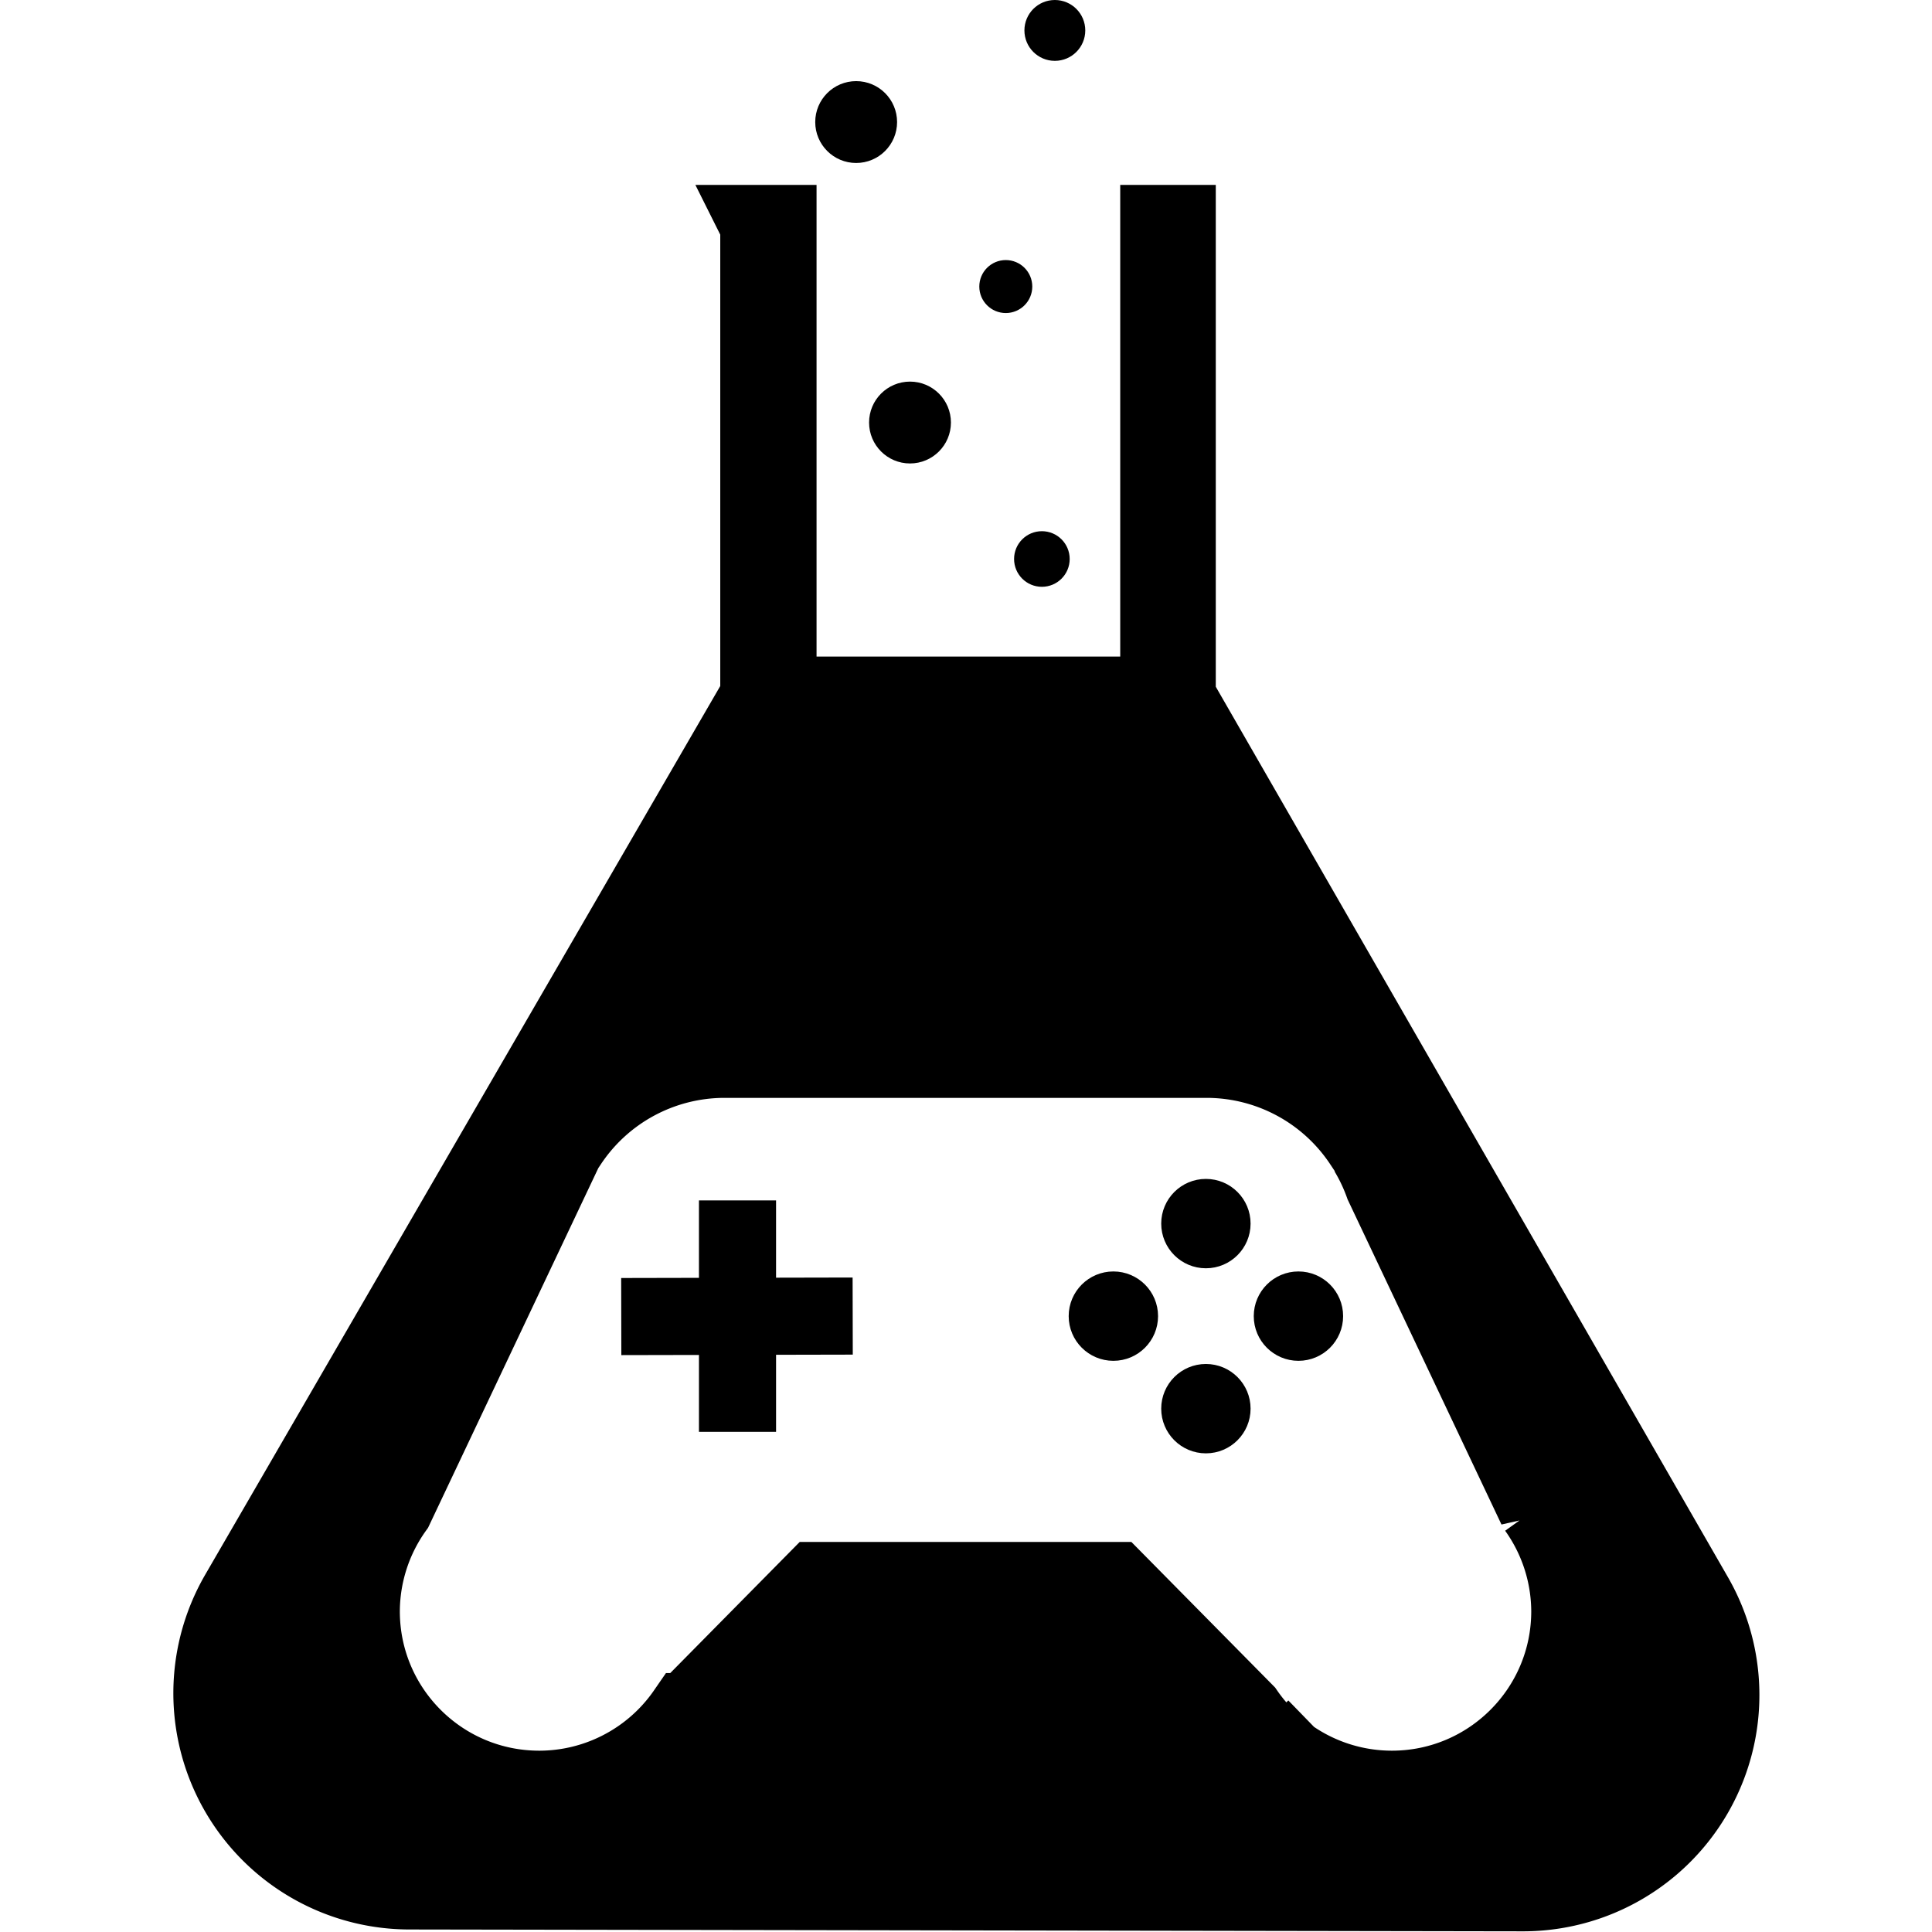
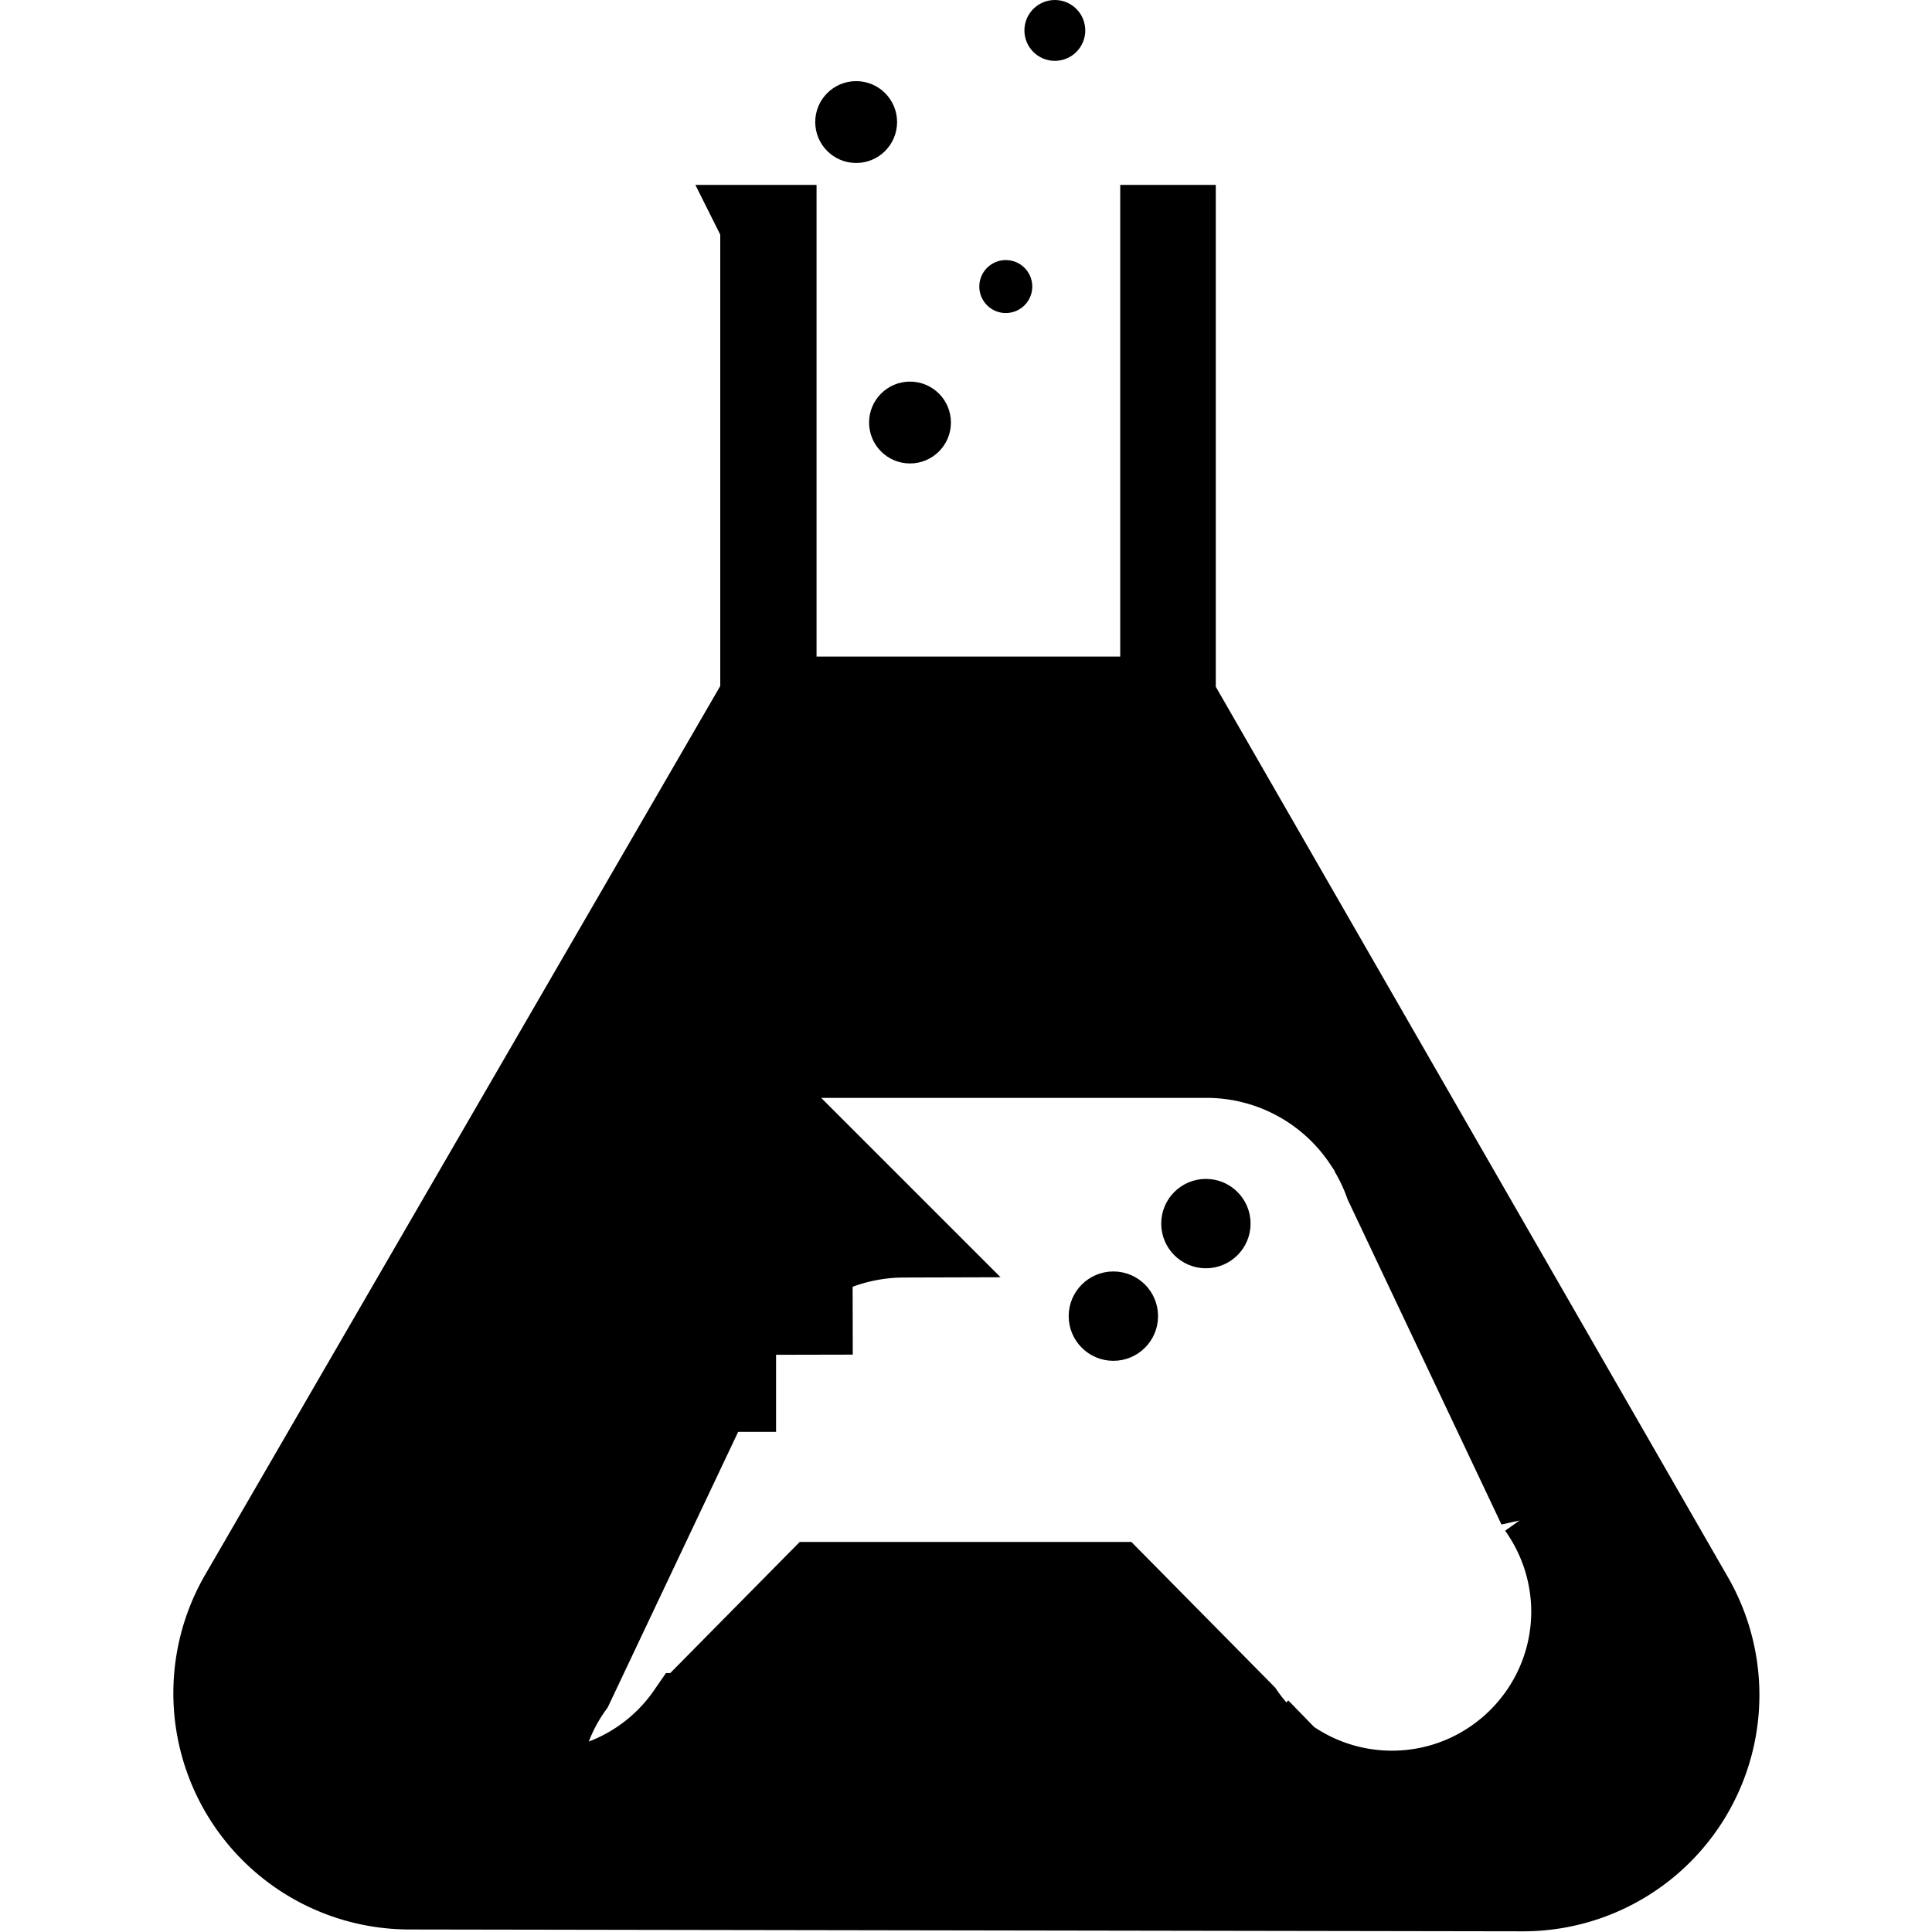
<svg xmlns="http://www.w3.org/2000/svg" viewBox="0 0 1024 1024">
  <style>
    
    :root {
      color-scheme: light dark;
    }
    path, g, circle {
      fill: black;
      stroke: black;
    }
    @media (prefers-color-scheme: dark) {
      path, g, circle {
        fill: white;
        stroke: white;
      }
    }
  </style>
  <g fill-rule="evenodd" stroke="#000" stroke-linecap="square" paint-order="stroke fill markers">
-     <path stroke-width="42.651" d="M403.075 119.34v249.998l-275.858 475.97a103.924 103.924 0 0 0 89.742 156.035l590.14.97a103.924 103.924 0 0 0 90.259-155.737l-274.5-477.25h.208V119.331h-8v249.995H411.464V119.331h-8.393zm-19.317 441.23h256.001a100 100 0 0 1 82.98 44.61l.538-.259 2.36 4.985A100 100 0 0 1 734 627.58l81.094 171.323a95.23 95.23 0 0 1 17.825 55.1c0 52.589-42.632 95.22-95.221 95.22a95.23 95.23 0 0 1-54.953-17.488l-.02.02-.11-.114a95.2 95.2 0 0 1-23.267-23.563l-68.626-69.506h-157.93l-68.626 69.506a95.2 95.2 0 0 1-23.266 23.563l-.111.114-.02-.02a95.2 95.2 0 0 1-54.952 17.489c-52.59-.001-95.222-42.632-95.222-95.222a95.2 95.2 0 0 1 17.825-55.1l81.094-171.322a100 100 0 0 1 8.365-17.674l2.36-4.985.537.258a100 100 0 0 1 82.98-44.61z" />
+     <path stroke-width="42.651" d="M403.075 119.34v249.998l-275.858 475.97a103.924 103.924 0 0 0 89.742 156.035l590.14.97a103.924 103.924 0 0 0 90.259-155.737l-274.5-477.25h.208V119.331h-8v249.995H411.464V119.331h-8.393zm-19.317 441.23h256.001a100 100 0 0 1 82.98 44.61l.538-.259 2.36 4.985A100 100 0 0 1 734 627.58l81.094 171.323a95.23 95.23 0 0 1 17.825 55.1c0 52.589-42.632 95.22-95.221 95.22a95.23 95.23 0 0 1-54.953-17.488l-.02.02-.11-.114a95.2 95.2 0 0 1-23.267-23.563l-68.626-69.506h-157.93l-68.626 69.506a95.2 95.2 0 0 1-23.266 23.563l-.111.114-.02-.02a95.2 95.2 0 0 1-54.952 17.489a95.2 95.2 0 0 1 17.825-55.1l81.094-171.322a100 100 0 0 1 8.365-17.674l2.36-4.985.537.258a100 100 0 0 1 82.98-44.61z" />
    <g stroke-width="10">
      <path d="M375.46 641.24v41.031l-41.215.087.065 30.869 41.15-.085v40.767h30.869v-40.832l40.65-.085-.065-30.869-40.585.085V641.24z" />
-       <circle cx="688.2" cy="697.58" r="18.682" />
      <circle cx="590.11" cy="697.58" r="18.682" />
      <circle cx="639.15" cy="648.53" r="18.682" />
-       <circle cx="639.15" cy="746.62" r="18.682" />
-       <circle cx="552.22" cy="296.28" r="9.737" />
      <circle cx="533.09" cy="151.88" r="9.041" />
      <circle cx="453.78" cy="64.692" r="16.692" />
      <circle cx="482.32" cy="223.95" r="16.692" />
      <circle cx="559.09" cy="16.128" r="11.128" />
    </g>
  </g>
</svg>